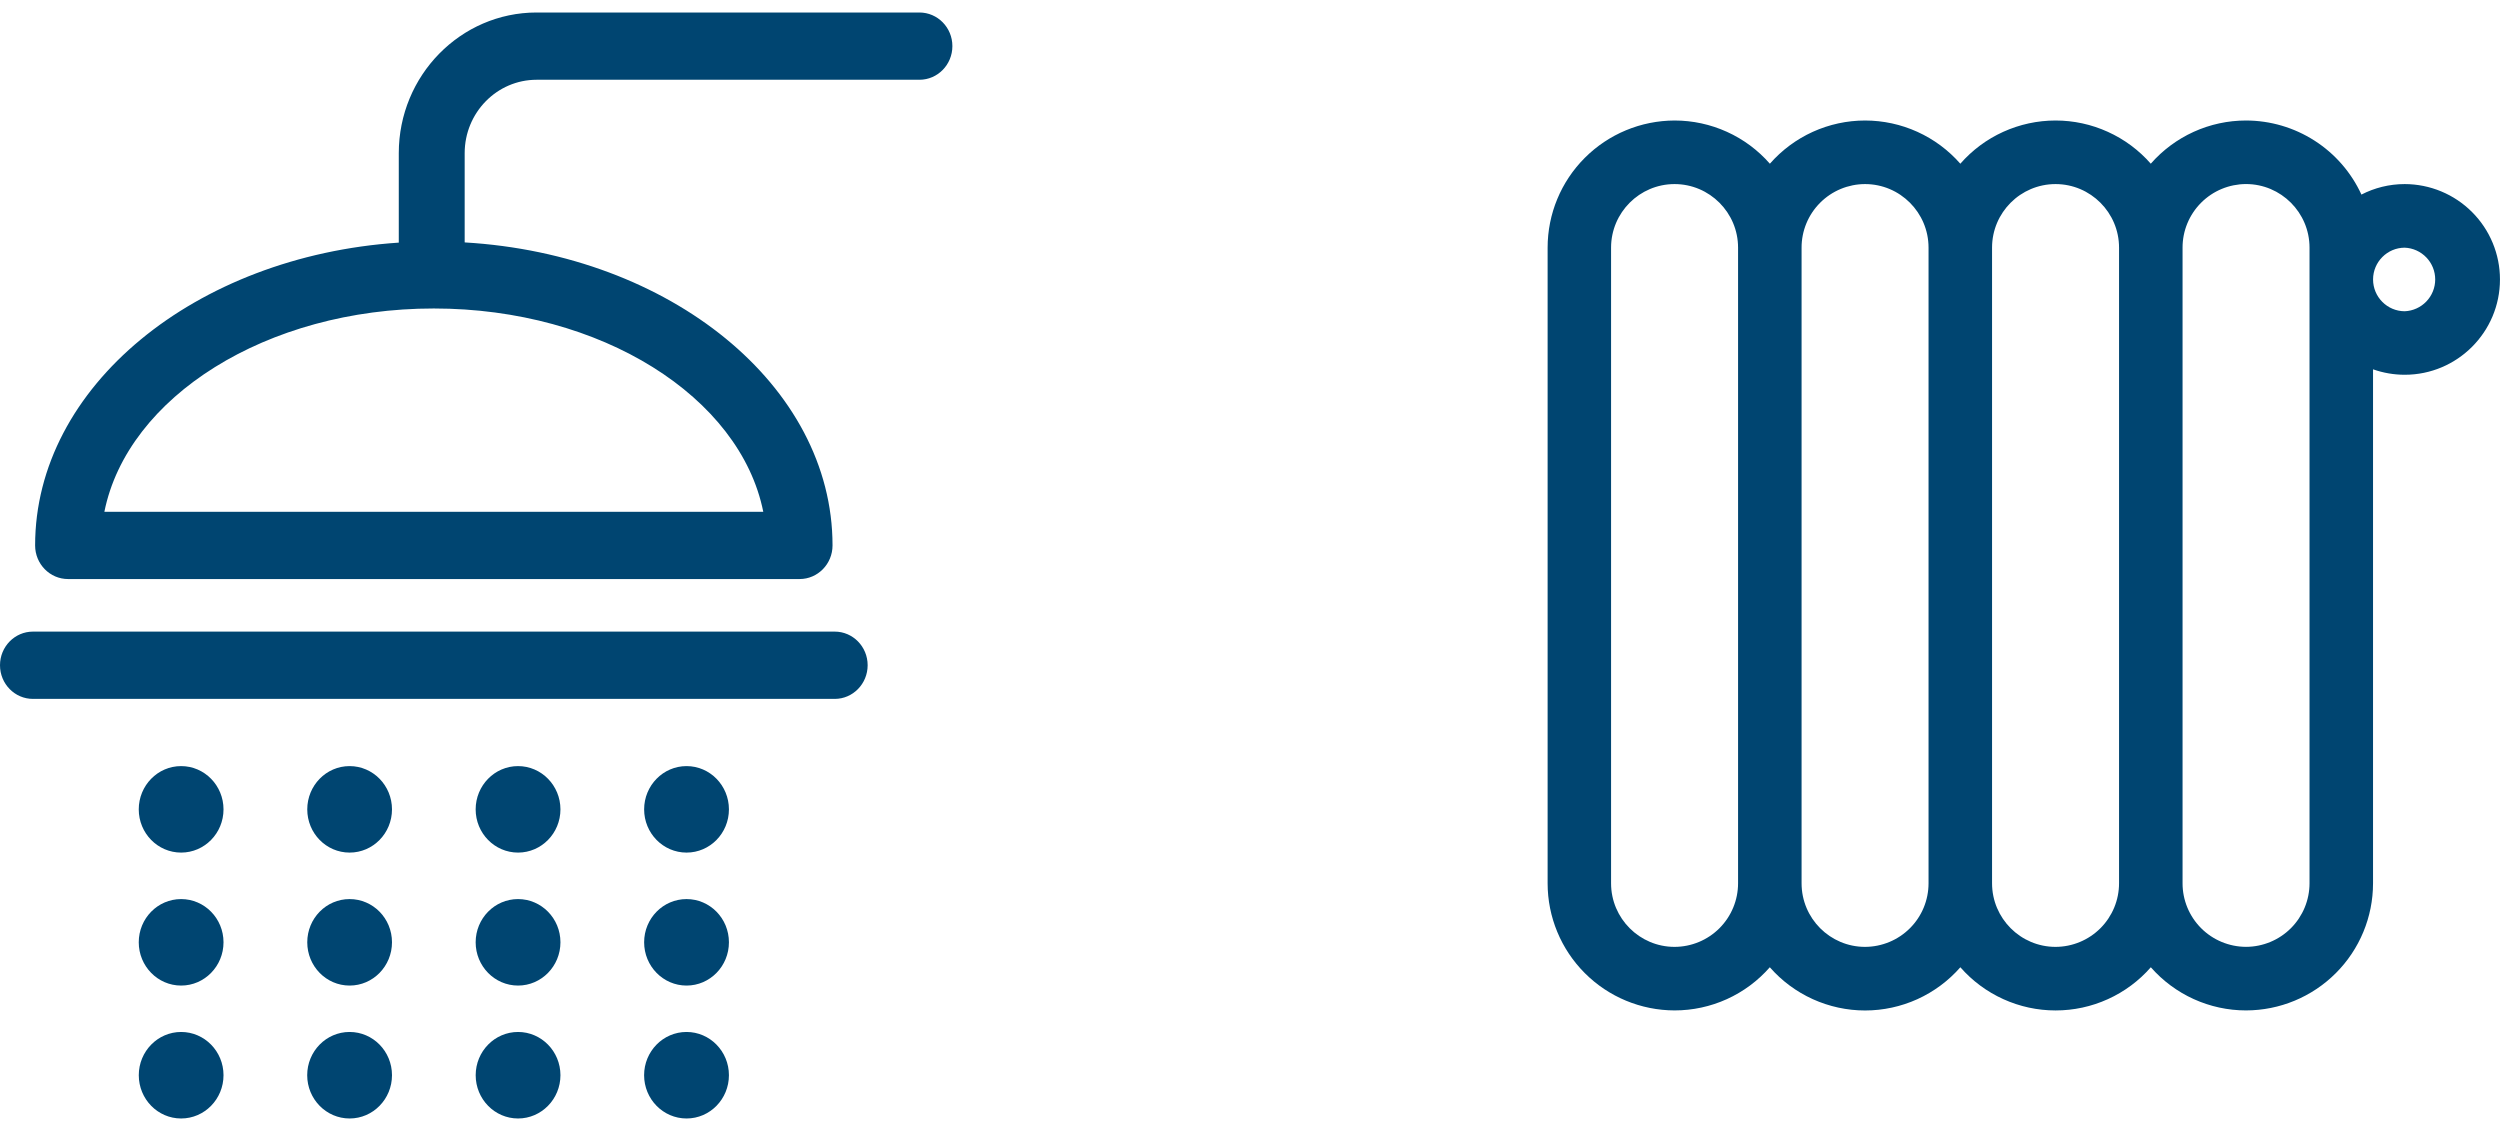
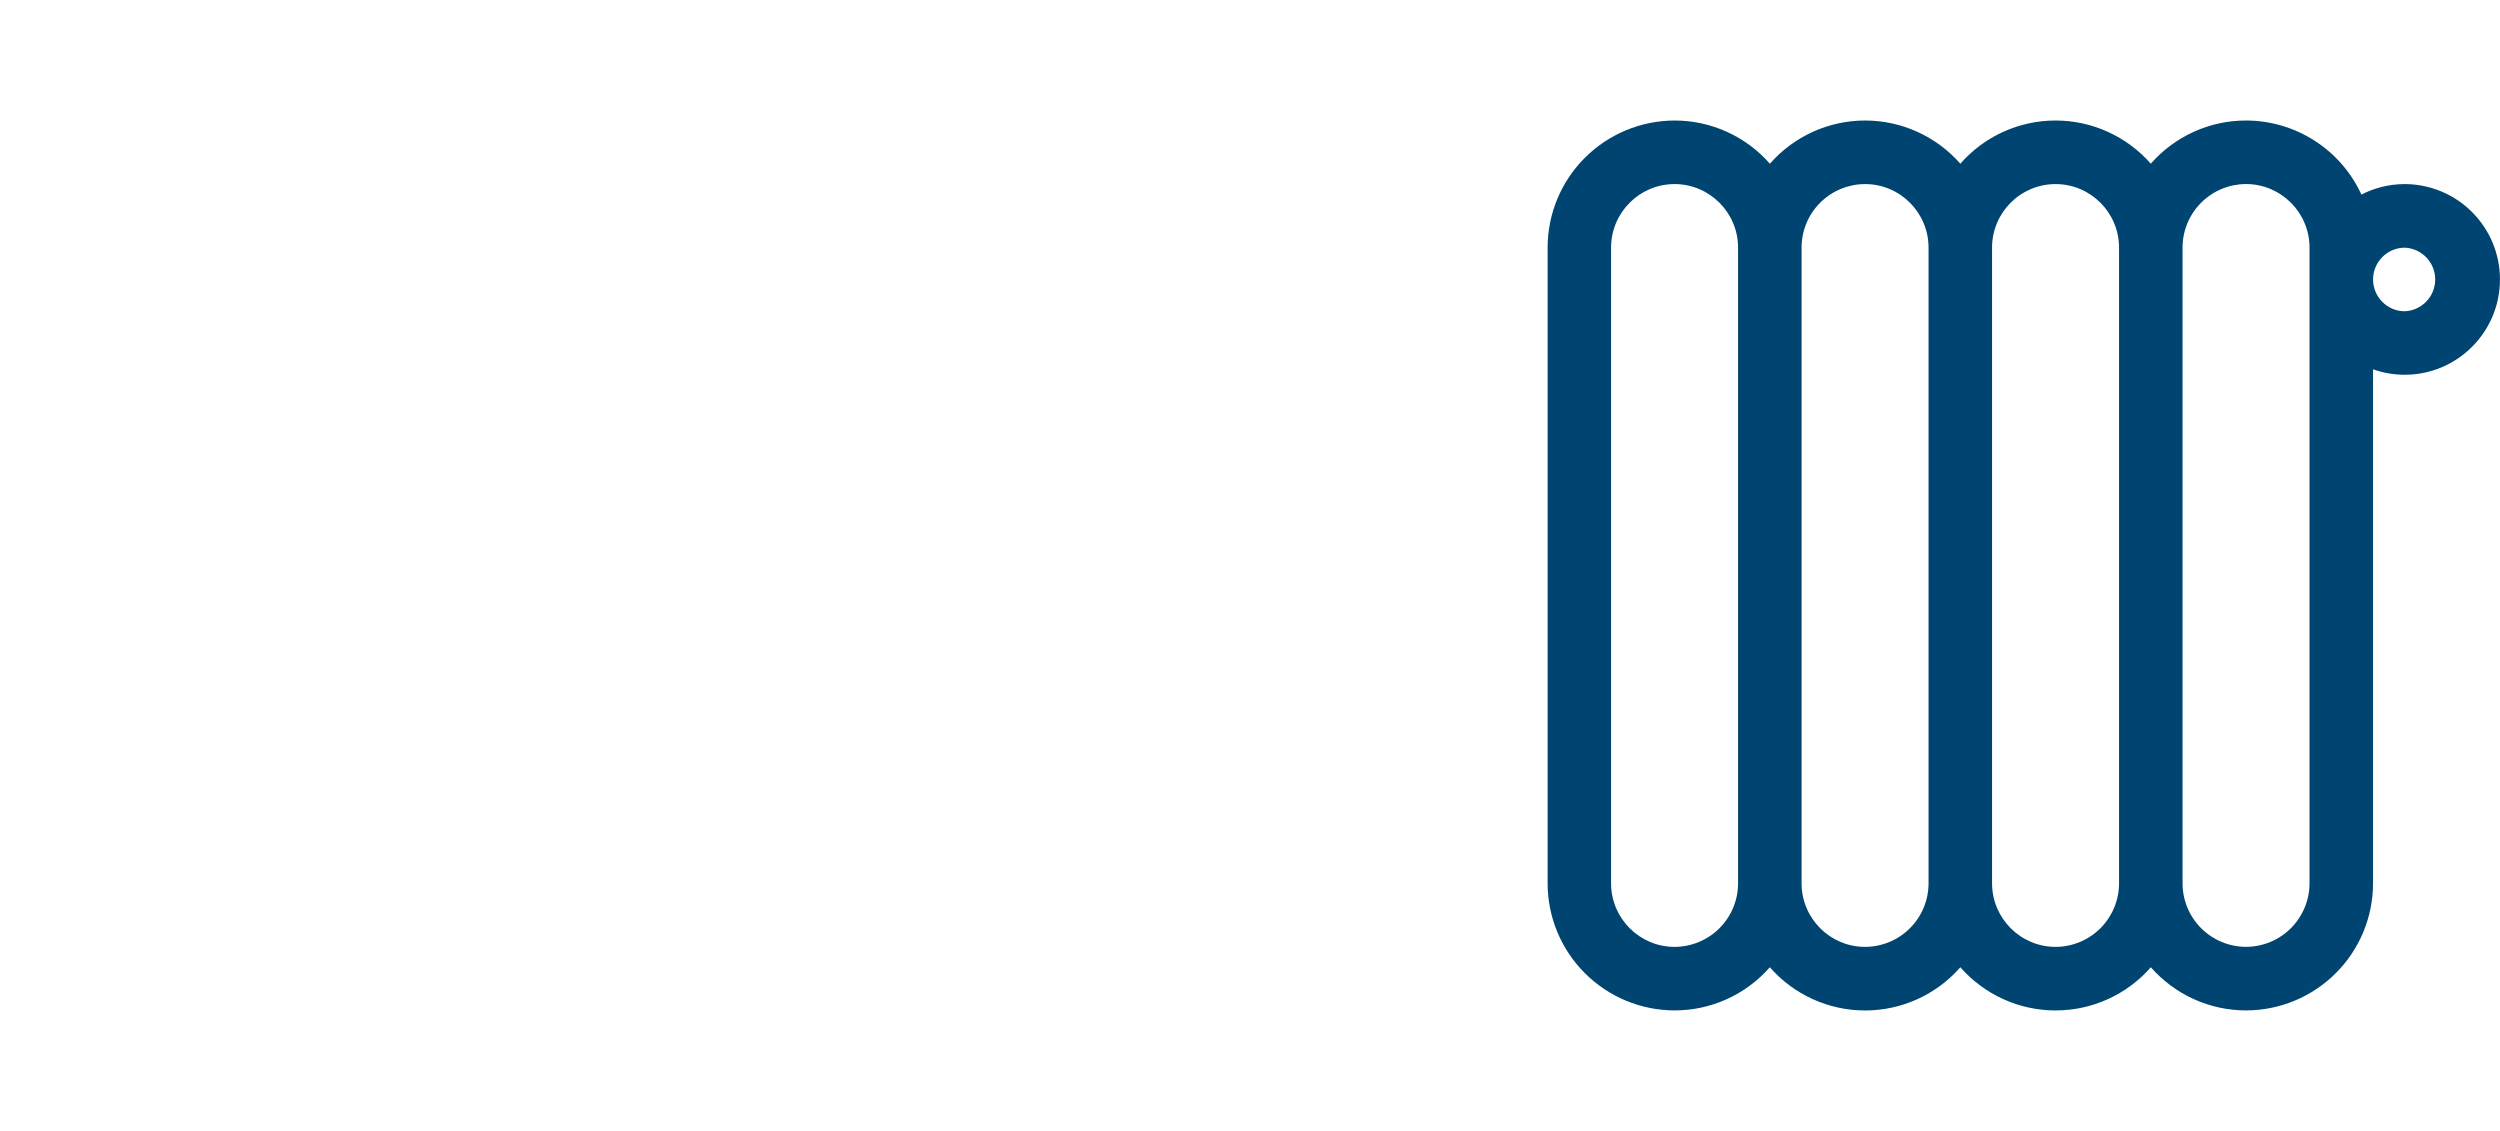
<svg xmlns="http://www.w3.org/2000/svg" width="84" height="38" viewBox="0 0 84 38" fill="none">
  <g clip-path="url(#clip0_1464_68688)">
-     <path fill-rule="evenodd" clip-rule="evenodd" d="M11.746 34.674C10.96 34.674 10.322 35.325 10.322 36.127C10.322 36.929 10.96 37.581 11.747 37.581C12.534 37.581 13.171 36.929 13.171 36.127C13.171 35.325 12.534 34.674 11.746 34.674ZM11.746 30.209C10.961 30.209 10.324 30.858 10.324 31.661C10.324 32.463 10.96 33.115 11.747 33.115C12.534 33.115 13.171 32.463 13.171 31.661C13.171 30.858 12.534 30.209 11.746 30.209ZM11.746 25.741C10.961 25.741 10.324 26.393 10.324 27.195C10.324 27.997 10.96 28.647 11.747 28.647C12.534 28.647 13.171 27.997 13.171 27.195C13.171 26.393 12.534 25.741 11.746 25.741ZM17.407 34.674C16.622 34.674 15.983 35.325 15.983 36.127C15.983 36.929 16.62 37.581 17.407 37.581C18.192 37.581 18.831 36.929 18.831 36.127C18.831 35.325 18.192 34.674 17.406 34.674M17.406 30.209C16.621 30.209 15.982 30.858 15.982 31.661C15.982 32.463 16.62 33.115 17.407 33.115C18.192 33.115 18.831 32.463 18.831 31.661C18.831 30.858 18.192 30.209 17.406 30.209ZM17.406 25.741C16.621 25.741 15.982 26.393 15.982 27.195C15.982 27.997 16.62 28.647 17.407 28.647C18.192 28.647 18.831 27.997 18.831 27.195C18.831 26.393 18.192 25.741 17.406 25.741ZM23.067 34.674C22.28 34.674 21.642 35.325 21.642 36.127C21.642 36.929 22.281 37.581 23.068 37.581C23.855 37.581 24.492 36.929 24.492 36.127C24.492 35.325 23.853 34.674 23.067 34.674ZM23.068 30.209C22.281 30.209 21.643 30.858 21.643 31.661C21.643 32.463 22.281 33.115 23.068 33.115C23.855 33.115 24.492 32.463 24.492 31.661C24.492 30.858 23.855 30.209 23.068 30.209ZM23.068 25.741C22.281 25.741 21.643 26.393 21.643 27.195C21.643 27.997 22.281 28.647 23.068 28.647C23.855 28.647 24.492 27.997 24.492 27.195C24.492 26.393 23.855 25.741 23.068 25.741ZM6.087 34.674C5.301 34.674 4.663 35.325 4.663 36.127C4.663 36.929 5.3 37.581 6.086 37.581C6.872 37.581 7.51 36.929 7.51 36.127C7.51 35.325 6.872 34.674 6.085 34.674M6.085 30.209C5.3 30.209 4.662 30.858 4.662 31.661C4.662 32.463 5.3 33.115 6.086 33.115C6.872 33.115 7.51 32.463 7.51 31.661C7.51 30.858 6.872 30.209 6.085 30.209ZM6.085 25.741C5.3 25.741 4.662 26.393 4.662 27.195C4.662 27.997 5.3 28.647 6.086 28.647C6.872 28.647 7.51 27.997 7.51 27.195C7.51 26.393 6.872 25.741 6.085 25.741ZM14.576 10.365C8.951 10.365 4.281 13.34 3.507 17.196H25.646C24.872 13.34 20.203 10.365 14.576 10.365ZM32 1.549C32 2.174 31.505 2.68 30.892 2.68H18.03C16.697 2.68 15.613 3.785 15.613 5.147V8.145C22.517 8.551 27.973 12.956 27.973 18.326C27.973 18.949 27.478 19.456 26.866 19.456H2.287C1.675 19.456 1.18 18.95 1.18 18.326C1.18 12.994 6.562 8.609 13.399 8.152V5.146C13.399 2.539 15.476 0.42 18.029 0.42H30.892C31.505 0.42 32 0.926 32 1.549ZM29.153 22.352C29.153 22.976 28.657 23.483 28.047 23.483H1.108C0.495 23.483 0 22.977 0 22.352C0 21.729 0.495 21.222 1.108 21.222H28.047C28.657 21.222 29.153 21.728 29.153 22.352Z" fill="#004571" />
+     <path fill-rule="evenodd" clip-rule="evenodd" d="M11.746 34.674C10.96 34.674 10.322 35.325 10.322 36.127C10.322 36.929 10.96 37.581 11.747 37.581C12.534 37.581 13.171 36.929 13.171 36.127C13.171 35.325 12.534 34.674 11.746 34.674ZM11.746 30.209C10.961 30.209 10.324 30.858 10.324 31.661C10.324 32.463 10.96 33.115 11.747 33.115C12.534 33.115 13.171 32.463 13.171 31.661C13.171 30.858 12.534 30.209 11.746 30.209ZM11.746 25.741C10.961 25.741 10.324 26.393 10.324 27.195C10.324 27.997 10.96 28.647 11.747 28.647C12.534 28.647 13.171 27.997 13.171 27.195C13.171 26.393 12.534 25.741 11.746 25.741ZM17.407 34.674C16.622 34.674 15.983 35.325 15.983 36.127C15.983 36.929 16.62 37.581 17.407 37.581C18.192 37.581 18.831 36.929 18.831 36.127C18.831 35.325 18.192 34.674 17.406 34.674M17.406 30.209C16.621 30.209 15.982 30.858 15.982 31.661C15.982 32.463 16.62 33.115 17.407 33.115C18.192 33.115 18.831 32.463 18.831 31.661C18.831 30.858 18.192 30.209 17.406 30.209ZM17.406 25.741C16.621 25.741 15.982 26.393 15.982 27.195C15.982 27.997 16.62 28.647 17.407 28.647C18.192 28.647 18.831 27.997 18.831 27.195C18.831 26.393 18.192 25.741 17.406 25.741ZM23.067 34.674C22.28 34.674 21.642 35.325 21.642 36.127C21.642 36.929 22.281 37.581 23.068 37.581C23.855 37.581 24.492 36.929 24.492 36.127C24.492 35.325 23.853 34.674 23.067 34.674ZM23.068 30.209C21.643 32.463 22.281 33.115 23.068 33.115C23.855 33.115 24.492 32.463 24.492 31.661C24.492 30.858 23.855 30.209 23.068 30.209ZM23.068 25.741C22.281 25.741 21.643 26.393 21.643 27.195C21.643 27.997 22.281 28.647 23.068 28.647C23.855 28.647 24.492 27.997 24.492 27.195C24.492 26.393 23.855 25.741 23.068 25.741ZM6.087 34.674C5.301 34.674 4.663 35.325 4.663 36.127C4.663 36.929 5.3 37.581 6.086 37.581C6.872 37.581 7.51 36.929 7.51 36.127C7.51 35.325 6.872 34.674 6.085 34.674M6.085 30.209C5.3 30.209 4.662 30.858 4.662 31.661C4.662 32.463 5.3 33.115 6.086 33.115C6.872 33.115 7.51 32.463 7.51 31.661C7.51 30.858 6.872 30.209 6.085 30.209ZM6.085 25.741C5.3 25.741 4.662 26.393 4.662 27.195C4.662 27.997 5.3 28.647 6.086 28.647C6.872 28.647 7.51 27.997 7.51 27.195C7.51 26.393 6.872 25.741 6.085 25.741ZM14.576 10.365C8.951 10.365 4.281 13.34 3.507 17.196H25.646C24.872 13.34 20.203 10.365 14.576 10.365ZM32 1.549C32 2.174 31.505 2.68 30.892 2.68H18.03C16.697 2.68 15.613 3.785 15.613 5.147V8.145C22.517 8.551 27.973 12.956 27.973 18.326C27.973 18.949 27.478 19.456 26.866 19.456H2.287C1.675 19.456 1.18 18.95 1.18 18.326C1.18 12.994 6.562 8.609 13.399 8.152V5.146C13.399 2.539 15.476 0.42 18.029 0.42H30.892C31.505 0.42 32 0.926 32 1.549ZM29.153 22.352C29.153 22.976 28.657 23.483 28.047 23.483H1.108C0.495 23.483 0 22.977 0 22.352C0 21.729 0.495 21.222 1.108 21.222H28.047C28.657 21.222 29.153 21.728 29.153 22.352Z" fill="#004571" />
  </g>
  <g clip-path="url(#clip1_1464_68688)">
    <path fill-rule="evenodd" clip-rule="evenodd" d="M72.267 5.501C71.868 5.045 71.376 4.68 70.824 4.43C70.272 4.179 69.674 4.049 69.067 4.049C68.461 4.049 67.862 4.179 67.31 4.429C66.758 4.679 66.266 5.045 65.867 5.501C65.468 5.045 64.976 4.68 64.425 4.43C63.873 4.179 63.274 4.05 62.668 4.049C62.062 4.049 61.463 4.179 60.911 4.429C60.359 4.68 59.867 5.045 59.468 5.501C59.069 5.045 58.577 4.679 58.024 4.429C57.472 4.179 56.873 4.049 56.266 4.049C55.134 4.052 54.049 4.503 53.249 5.304C52.449 6.104 52 7.189 52 8.321V29.679C52 30.81 52.449 31.895 53.249 32.696C54.048 33.497 55.134 33.948 56.266 33.95C56.872 33.95 57.471 33.821 58.023 33.571C58.575 33.321 59.067 32.955 59.466 32.5C59.865 32.956 60.357 33.321 60.91 33.572C61.462 33.822 62.061 33.952 62.667 33.952C63.274 33.952 63.873 33.822 64.425 33.572C64.977 33.321 65.469 32.956 65.868 32.5C66.267 32.956 66.759 33.321 67.311 33.571C67.863 33.822 68.462 33.951 69.068 33.951C69.675 33.951 70.274 33.822 70.826 33.571C71.378 33.321 71.87 32.956 72.268 32.5C72.667 32.955 73.159 33.32 73.71 33.57C74.261 33.82 74.86 33.95 75.465 33.95C76.598 33.949 77.684 33.498 78.484 32.697C79.285 31.896 79.734 30.81 79.734 29.679V12.409C80.076 12.53 80.436 12.592 80.799 12.592C82.564 12.592 83.999 11.156 83.999 9.389C83.999 8.54 83.662 7.726 83.062 7.126C82.463 6.525 81.648 6.187 80.799 6.185C80.276 6.185 79.78 6.313 79.344 6.538C79.003 5.796 78.457 5.167 77.769 4.726C77.082 4.285 76.282 4.05 75.465 4.049C74.859 4.049 74.26 4.179 73.709 4.429C73.157 4.68 72.665 5.045 72.266 5.501M73.334 29.68V8.32C73.333 7.754 73.558 7.212 73.957 6.812C74.357 6.411 74.899 6.186 75.465 6.184C76.642 6.184 77.6 7.143 77.6 8.32V29.678C77.6 30.243 77.375 30.786 76.975 31.187C76.575 31.587 76.032 31.813 75.465 31.814C74.899 31.812 74.357 31.587 73.957 31.186C73.558 30.786 73.333 30.243 73.334 29.678M66.933 29.678V8.321C66.933 7.143 67.89 6.185 69.066 6.185C70.243 6.185 71.2 7.144 71.2 8.321V29.679C71.2 30.244 70.975 30.787 70.575 31.188C70.175 31.588 69.633 31.814 69.066 31.815C67.89 31.815 66.933 30.855 66.933 29.678ZM60.533 29.679V8.321C60.532 7.755 60.757 7.212 61.157 6.812C61.557 6.411 62.1 6.186 62.666 6.185C63.843 6.185 64.799 7.144 64.799 8.321V29.679C64.799 30.244 64.575 30.787 64.175 31.187C63.775 31.588 63.233 31.813 62.666 31.815C61.489 31.815 60.533 30.856 60.533 29.679ZM54.132 29.679V8.321C54.132 7.143 55.09 6.185 56.265 6.185C57.442 6.185 58.399 7.144 58.399 8.321V29.679C58.399 30.244 58.174 30.787 57.774 31.188C57.374 31.588 56.832 31.814 56.265 31.815C55.089 31.815 54.132 30.856 54.132 29.679ZM79.735 9.39C79.735 8.802 80.213 8.322 80.8 8.322C81.076 8.334 81.336 8.452 81.526 8.651C81.717 8.85 81.823 9.114 81.823 9.39C81.823 9.665 81.717 9.93 81.526 10.129C81.336 10.328 81.076 10.446 80.8 10.458C80.213 10.458 79.735 9.979 79.735 9.39Z" fill="#004571" />
  </g>
  <defs>
    <clipPath id="clip0_1464_68688">
-       <rect width="32" height="37.161" fill="white" transform="translate(0 0.42)" />
-     </clipPath>
+       </clipPath>
    <clipPath id="clip1_1464_68688">
      <rect width="32" height="29.902" fill="white" transform="translate(52 4.049)" />
    </clipPath>
  </defs>
</svg>